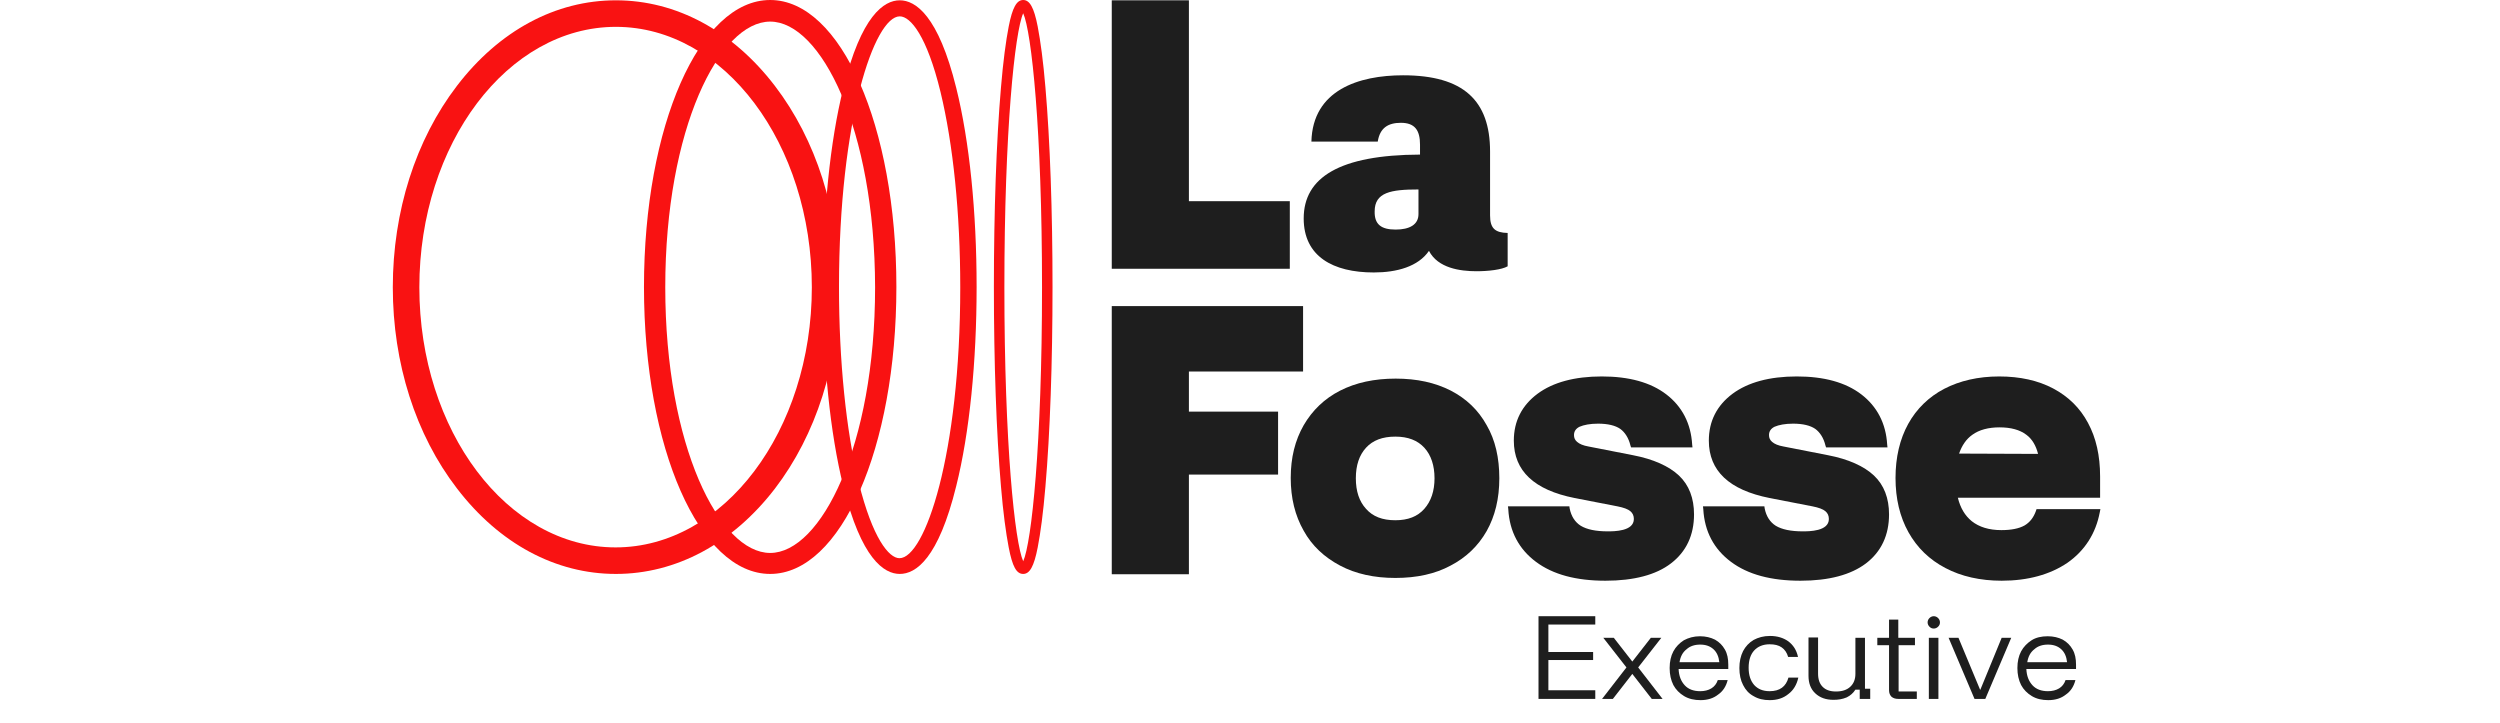
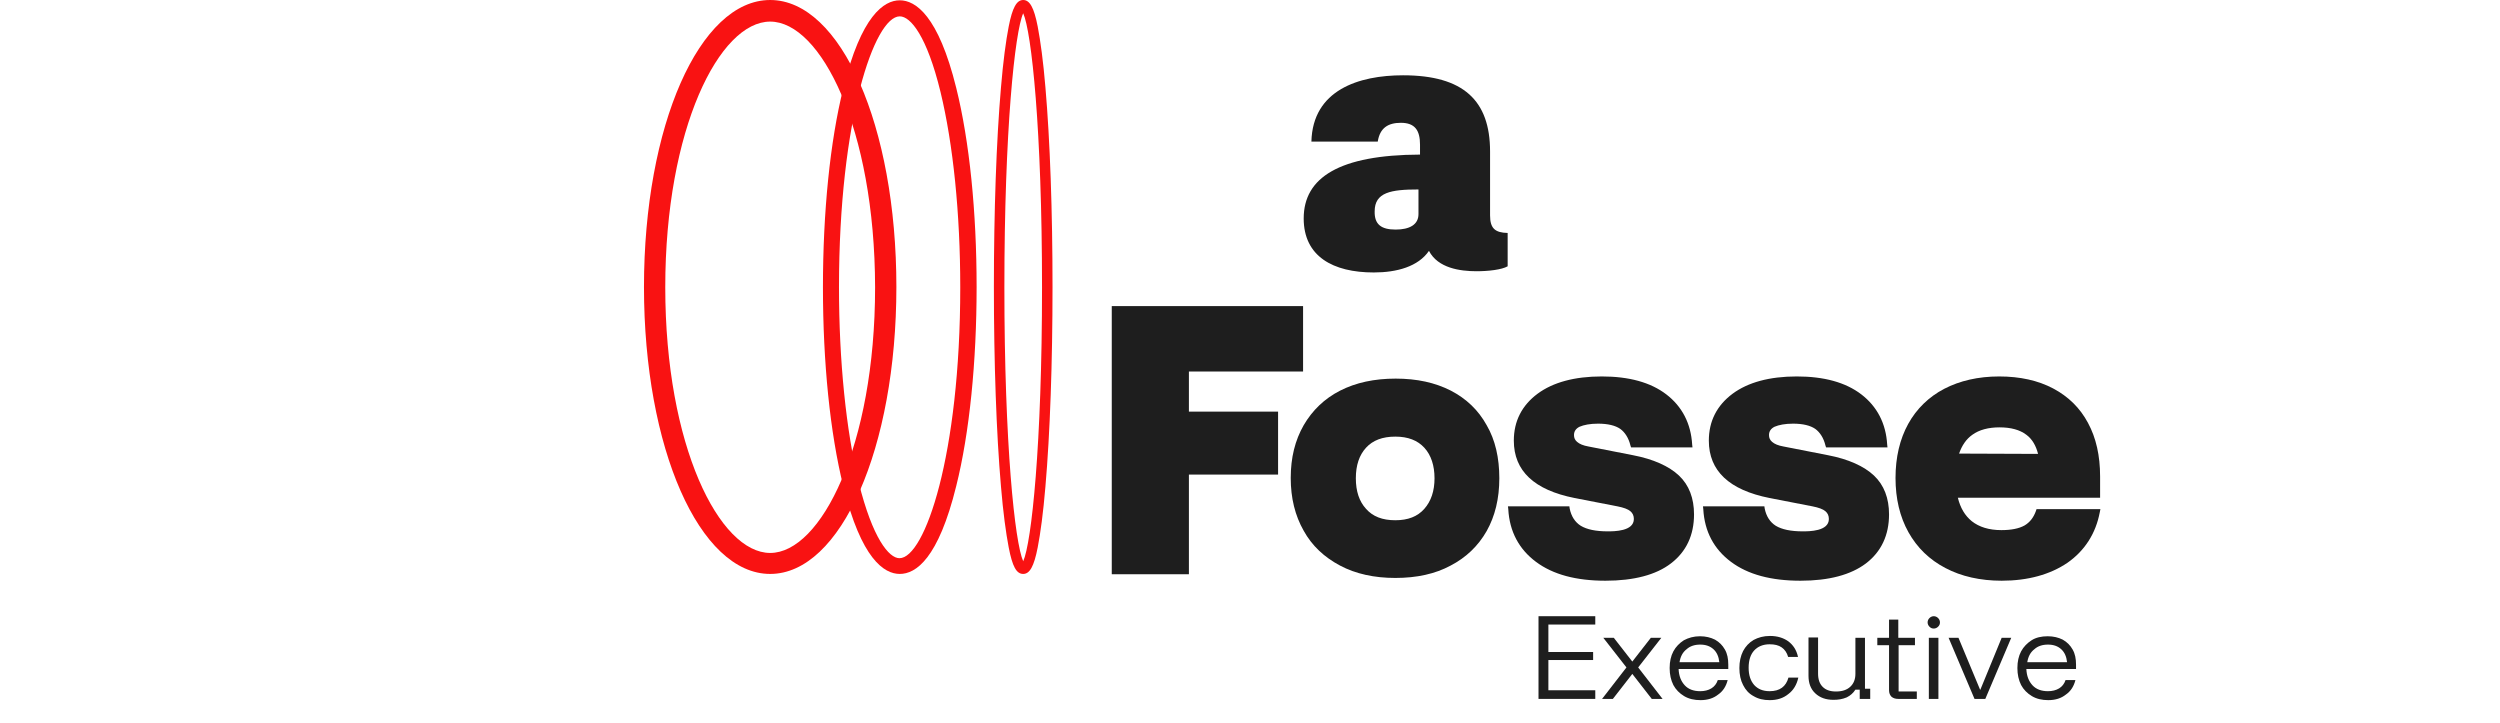
<svg xmlns="http://www.w3.org/2000/svg" version="1.1" id="Layer_1" x="0px" y="0px" viewBox="0 0 810.2 234.3" style="enable-background:new 0 0 810.2 234.3;" xml:space="preserve">
  <style type="text/css">
	.st0{fill:#F91212;}
	.st1{fill:#1E1E1E;}
</style>
  <g>
-     <path class="st0" d="M199.6,186c-19.5,0-37.8-9.8-51.5-27.7c-13.4-17.4-20.8-40.6-20.8-65.2s7.4-47.8,20.8-65.3   c13.7-17.9,32-27.7,51.5-27.7s37.8,9.8,51.5,27.7c13.4,17.5,20.8,40.7,20.8,65.3s-7.4,47.8-20.8,65.3   C237.4,176.2,219.1,186,199.6,186 M199.6,8.7c-35.1,0-63.7,37.9-63.7,84.4s28.5,84.3,63.6,84.3s63.6-37.8,63.6-84.3   S234.7,8.7,199.6,8.7" />
    <path class="st0" d="M249.6,186c-22.9,0-40.9-40.8-40.9-93s18-93,40.9-93s40.9,40.8,40.9,93S272.5,186,249.6,186 M249.6,7   c-16.4,0-34,34.6-34,86.1s17.6,86.1,34,86.1c16.4,0,34-34.6,34-86.1C283.5,41.6,266,7,249.6,7" />
    <path class="st0" d="M291.6,186c-5.1,0-12.5-4.9-18.3-28.4c-4.3-17.3-6.6-40.2-6.6-64.5s2.3-47.3,6.6-64.5   C279.1,5,286.5,0.1,291.6,0.1c5.1,0,12.5,4.9,18.3,28.4c4.3,17.3,6.6,40.2,6.6,64.5s-2.3,47.3-6.6,64.5   C304.1,181.1,296.8,186,291.6,186 M291.6,5.3c-8.2,0-19.7,33.4-19.7,87.8c0,23.9,2.3,46.4,6.4,63.3c4.5,18.1,9.8,24.5,13.2,24.5   c8.2,0,19.7-33.4,19.7-87.8c0-23.9-2.3-46.4-6.4-63.3C300.4,11.7,295.1,5.3,291.6,5.3" />
    <path class="st0" d="M331.6,186c-2.2,0-3.5-2.4-4.7-8.6c-0.9-4.7-1.8-11.3-2.5-19.7c-1.5-17.3-2.3-40.2-2.3-64.7   c0-24.4,0.8-47.4,2.3-64.7c0.7-8.4,1.6-15.1,2.5-19.7c1.2-6.2,2.6-8.6,4.7-8.6c2.1,0,3.5,2.4,4.7,8.6c0.9,4.7,1.8,11.3,2.5,19.7   c1.5,17.3,2.3,40.2,2.3,64.7c0,24.4-0.8,47.4-2.3,64.7c-0.7,8.4-1.6,15.1-2.5,19.7C335.1,183.6,333.7,186,331.6,186 M331.6,4.3   c-2.7,6-6.1,37.8-6.1,88.8s3.4,82.8,6.1,88.8c2.7-6,6.1-37.8,6.1-88.8S334.3,10.3,331.6,4.3" />
-     <polygon class="st1" points="360.3,0.1 385.3,0.1 385.3,65.2 418,65.2 418,87.1 360.3,87.1  " />
    <path class="st1" d="M460.2,50.1v-3.2c0-4.6-1.6-7.1-6.2-7.1c-4.1,0-6.8,1.6-7.5,6.1H425c0.4-16.7,15.3-21.5,29.7-21.5   c19.6,0,28.2,8.2,28.2,24.7v20.7c0,4.2,1.6,5.6,5.7,5.7v10.8c-1.9,1.1-6.2,1.6-10.1,1.6c-5.3,0-12.5-1-15.4-6.6   c-3.5,5.1-10.4,7-17.9,7c-13.2,0-22.7-5.2-22.7-17.5C422.5,57.5,434.1,50.2,460.2,50.1 M452.3,74.4c4.5,0,7.4-1.6,7.4-5v-8   c-8.9,0-14.2,0.9-14.2,7.1C445.4,72.7,447.6,74.4,452.3,74.4" />
    <polygon class="st1" points="360.3,99.2 422.3,99.2 422.3,120.4 385.3,120.4 385.3,133.4 414.2,133.4 414.2,153.8 385.3,153.8    385.3,186.1 360.3,186.1  " />
    <path class="st1" d="M452.2,187.3c-6.8,0-12.8-1.3-17.9-4s-9.1-6.4-11.8-11.3c-2.8-4.9-4.2-10.6-4.2-17.1c0-6.6,1.4-12.2,4.2-17.1   c2.8-4.8,6.7-8.6,11.8-11.2c5.1-2.6,11.1-3.9,18-3.9s12.8,1.3,17.9,3.9c5,2.6,8.9,6.3,11.6,11.2c2.8,4.8,4.1,10.6,4.1,17.2   c0,6.6-1.4,12.3-4.1,17.1c-2.8,4.9-6.7,8.6-11.7,11.2C465.1,186,459.1,187.3,452.2,187.3 M452.2,168.6c4.1,0,7.2-1.2,9.4-3.7   c2.2-2.5,3.3-5.8,3.3-9.9s-1.1-7.5-3.3-9.9c-2.2-2.4-5.3-3.6-9.4-3.6c-4.2,0-7.3,1.2-9.5,3.6c-2.2,2.4-3.3,5.7-3.3,9.9   s1.1,7.5,3.3,9.9C444.9,167.4,448,168.6,452.2,168.6" />
    <path class="st1" d="M520.3,188.2c-9.5,0-17-2-22.5-6.1s-8.6-9.8-9-17.1l-0.1-0.9h19.9l0.1,0.7c0.5,2.5,1.7,4.4,3.6,5.6   c2,1.2,4.9,1.8,8.7,1.8c2.1,0,8.5,0,8.5-4c0-1.1-0.4-1.9-1.1-2.5c-0.8-0.7-2.2-1.2-4.2-1.6l-13.9-2.7c-13.1-2.6-19.7-8.8-19.7-18.6   c0-6.3,2.6-11.4,7.7-15.2c5-3.7,12-5.6,20.8-5.6c8.8,0,15.8,1.9,20.9,5.8s8,9.4,8.4,16.3l0.1,0.9h-19.9l-0.2-0.6   c-0.6-2.5-1.8-4.3-3.3-5.4c-1.6-1.1-4-1.7-7.2-1.7c-2.6,0-4.6,0.4-6,1c-1.2,0.6-1.8,1.5-1.8,2.7c0,0.9,0.3,1.6,1,2.2   c0.8,0.7,2,1.2,3.7,1.5l14.3,2.8c6.8,1.3,11.8,3.6,15,6.6c3.3,3.1,4.9,7.4,4.9,12.6c0,6.7-2.5,12.1-7.5,15.9   C536.7,186.3,529.5,188.2,520.3,188.2" />
    <path class="st1" d="M583.5,188.2c-9.5,0-17-2-22.5-6.1s-8.6-9.8-9-17.1l-0.1-0.9h19.9l0.1,0.7c0.5,2.5,1.7,4.4,3.6,5.6   c2,1.2,4.9,1.8,8.7,1.8c2.1,0,8.5,0,8.5-4c0-1.1-0.4-1.9-1.1-2.5c-0.8-0.7-2.2-1.2-4.2-1.6l-13.9-2.7c-13.1-2.6-19.7-8.8-19.7-18.6   c0-6.3,2.6-11.4,7.7-15.2c5-3.7,12-5.6,20.8-5.6c8.8,0,15.8,1.9,20.9,5.8s8,9.4,8.4,16.3l0.1,0.9h-19.9l-0.2-0.6   c-0.6-2.5-1.8-4.3-3.3-5.4c-1.6-1.1-4-1.7-7.2-1.7c-2.6,0-4.6,0.4-6,1c-1.2,0.6-1.8,1.5-1.8,2.7c0,0.9,0.3,1.6,1,2.2   c0.8,0.7,2,1.2,3.7,1.5l14.3,2.8c6.8,1.3,11.8,3.6,15,6.6c3.3,3.1,4.9,7.4,4.9,12.6c0,6.7-2.5,12.1-7.5,15.9   C599.8,186.3,592.7,188.2,583.5,188.2" />
    <path class="st1" d="M648.7,188.2c-6.9,0-13.1-1.4-18.2-4.1c-5.2-2.7-9.2-6.6-12-11.6c-2.8-5-4.2-10.9-4.2-17.6   c0-6.7,1.4-12.6,4.1-17.5s6.7-8.8,11.7-11.4s11-4,17.8-4c6.7,0,12.6,1.3,17.5,3.9c4.9,2.6,8.7,6.3,11.3,11.2   c2.6,4.8,3.9,10.6,3.9,17.3v6.9h-46.1c0.8,3.3,2.3,5.8,4.5,7.6c2.4,1.9,5.6,2.9,9.6,2.9c3.2,0,5.7-0.5,7.5-1.5   c1.7-1,2.9-2.5,3.7-4.7l0.2-0.6h20.7l-0.2,1c-1.3,6.9-4.9,12.5-10.5,16.4C664.4,186.2,657.2,188.2,648.7,188.2 M660.5,147.1   c-0.7-2.7-1.9-4.8-3.8-6.2c-2.1-1.6-5-2.4-8.7-2.4c-3.6,0-6.6,0.8-8.8,2.4c-2,1.4-3.4,3.5-4.3,6.1L660.5,147.1L660.5,147.1z" />
    <g>
      <path class="st1" d="M517,226.5h-18.4v-26.8H517v2.7h-15.2v8.9h14.5v2.6h-14.5v9.8H517V226.5z" />
      <path class="st1" d="M519.2,226.5l7.9-10.2l-7.5-9.6h3.4l6,7.7l6-7.7h3.4l-7.5,9.6l7.9,10.2h-3.5l-6.3-8.1l-6.3,8.1H519.2z" />
      <path class="st1" d="M551.1,226.9c-2,0-3.8-0.4-5.3-1.3s-2.7-2.1-3.5-3.6c-0.8-1.6-1.2-3.4-1.2-5.5s0.4-3.9,1.2-5.4    c0.8-1.5,2-2.7,3.4-3.6c1.5-0.8,3.2-1.3,5.2-1.3c1.9,0,3.5,0.4,4.9,1.1c1.4,0.8,2.4,1.8,3.2,3.2c0.8,1.4,1.1,3,1.1,4.9v1.4H544    c0.1,2.3,0.8,4,2,5.3c1.2,1.3,2.9,1.9,5,1.9c1.4,0,2.6-0.3,3.6-0.9c1-0.6,1.7-1.5,2.1-2.7h3.2c-0.5,2-1.5,3.6-3.1,4.7    C555.3,226.3,553.4,226.9,551.1,226.9z M544.3,214.6h12.9c-0.2-1.8-0.8-3.2-1.9-4.2c-1.1-1-2.5-1.5-4.3-1.5    c-1.8,0-3.3,0.5-4.4,1.5C545.3,211.4,544.6,212.8,544.3,214.6z" />
      <path class="st1" d="M573.5,226.9c-2,0-3.7-0.4-5.2-1.3c-1.5-0.8-2.6-2-3.4-3.6c-0.8-1.5-1.2-3.4-1.2-5.5s0.4-3.9,1.2-5.5    c0.8-1.5,1.9-2.7,3.4-3.6c1.5-0.8,3.2-1.3,5.3-1.3c2.4,0,4.3,0.6,5.9,1.7c1.6,1.2,2.7,2.8,3.2,5.1h-3.2c-0.4-1.4-1.1-2.4-2.1-3.1    c-1-0.7-2.3-1-3.9-1c-2.1,0-3.8,0.7-5,2s-1.8,3.2-1.8,5.6c0,2.4,0.6,4.2,1.8,5.6c1.2,1.3,2.8,2,5,2c3.3,0,5.3-1.5,6.1-4.4h3.2    c-0.5,2.3-1.6,4.1-3.2,5.3C577.9,226.3,575.9,226.9,573.5,226.9z" />
      <path class="st1" d="M594.2,226.8c-2.5,0-4.4-0.7-5.9-2.1c-1.5-1.4-2.2-3.3-2.2-5.7v-12.4h3.1v11.7c0,1.9,0.5,3.3,1.5,4.3    s2.4,1.5,4.3,1.5c2,0,3.5-0.5,4.6-1.5c1.1-1,1.7-2.4,1.7-4.2v-11.7h3.1v16.5h1.7v3.3h-3.4v-3h-1.4c-0.7,1.1-1.6,1.9-2.8,2.5    C597.1,226.6,595.7,226.8,594.2,226.8z" />
      <path class="st1" d="M615.2,226.5c-0.9,0-1.6-0.2-2.2-0.7c-0.5-0.5-0.8-1.2-0.8-2.1v-14.6h-3.8v-2.4h3.8v-5.9h3v5.9h5.4v2.4h-5.3    v15h5.9v2.4L615.2,226.5L615.2,226.5z" />
      <path class="st1" d="M626.7,203.7c-0.6,0-1-0.2-1.4-0.6c-0.4-0.4-0.6-0.9-0.6-1.4s0.2-1,0.6-1.4c0.4-0.4,0.9-0.6,1.4-0.6    s1,0.2,1.4,0.6c0.4,0.4,0.6,0.9,0.6,1.4c0,0.6-0.2,1-0.6,1.4C627.7,203.5,627.2,203.7,626.7,203.7z M625.1,226.5v-19.8h3.1v19.8    H625.1z" />
      <path class="st1" d="M639.9,226.5l-8.4-19.8h3.2l7,16.8h0.1l6.9-16.8h3.1l-8.4,19.8H639.9z" />
      <path class="st1" d="M663.8,226.9c-2,0-3.8-0.4-5.3-1.3s-2.7-2.1-3.5-3.6c-0.8-1.6-1.2-3.4-1.2-5.5s0.4-3.9,1.2-5.4    c0.8-1.5,2-2.7,3.4-3.6s3.2-1.3,5.2-1.3c1.9,0,3.5,0.4,4.9,1.1c1.4,0.8,2.4,1.8,3.2,3.2c0.8,1.4,1.1,3,1.1,4.9v1.4h-16.1    c0.1,2.3,0.8,4,2,5.3c1.2,1.3,2.9,1.9,5,1.9c1.4,0,2.6-0.3,3.6-0.9c1-0.6,1.7-1.5,2.1-2.7h3.2c-0.5,2-1.5,3.6-3.1,4.7    C668,226.3,666.1,226.9,663.8,226.9z M657,214.6h12.9c-0.2-1.8-0.8-3.2-1.9-4.2s-2.5-1.5-4.3-1.5c-1.8,0-3.3,0.5-4.4,1.5    C658,211.4,657.3,212.8,657,214.6z" />
    </g>
  </g>
</svg>